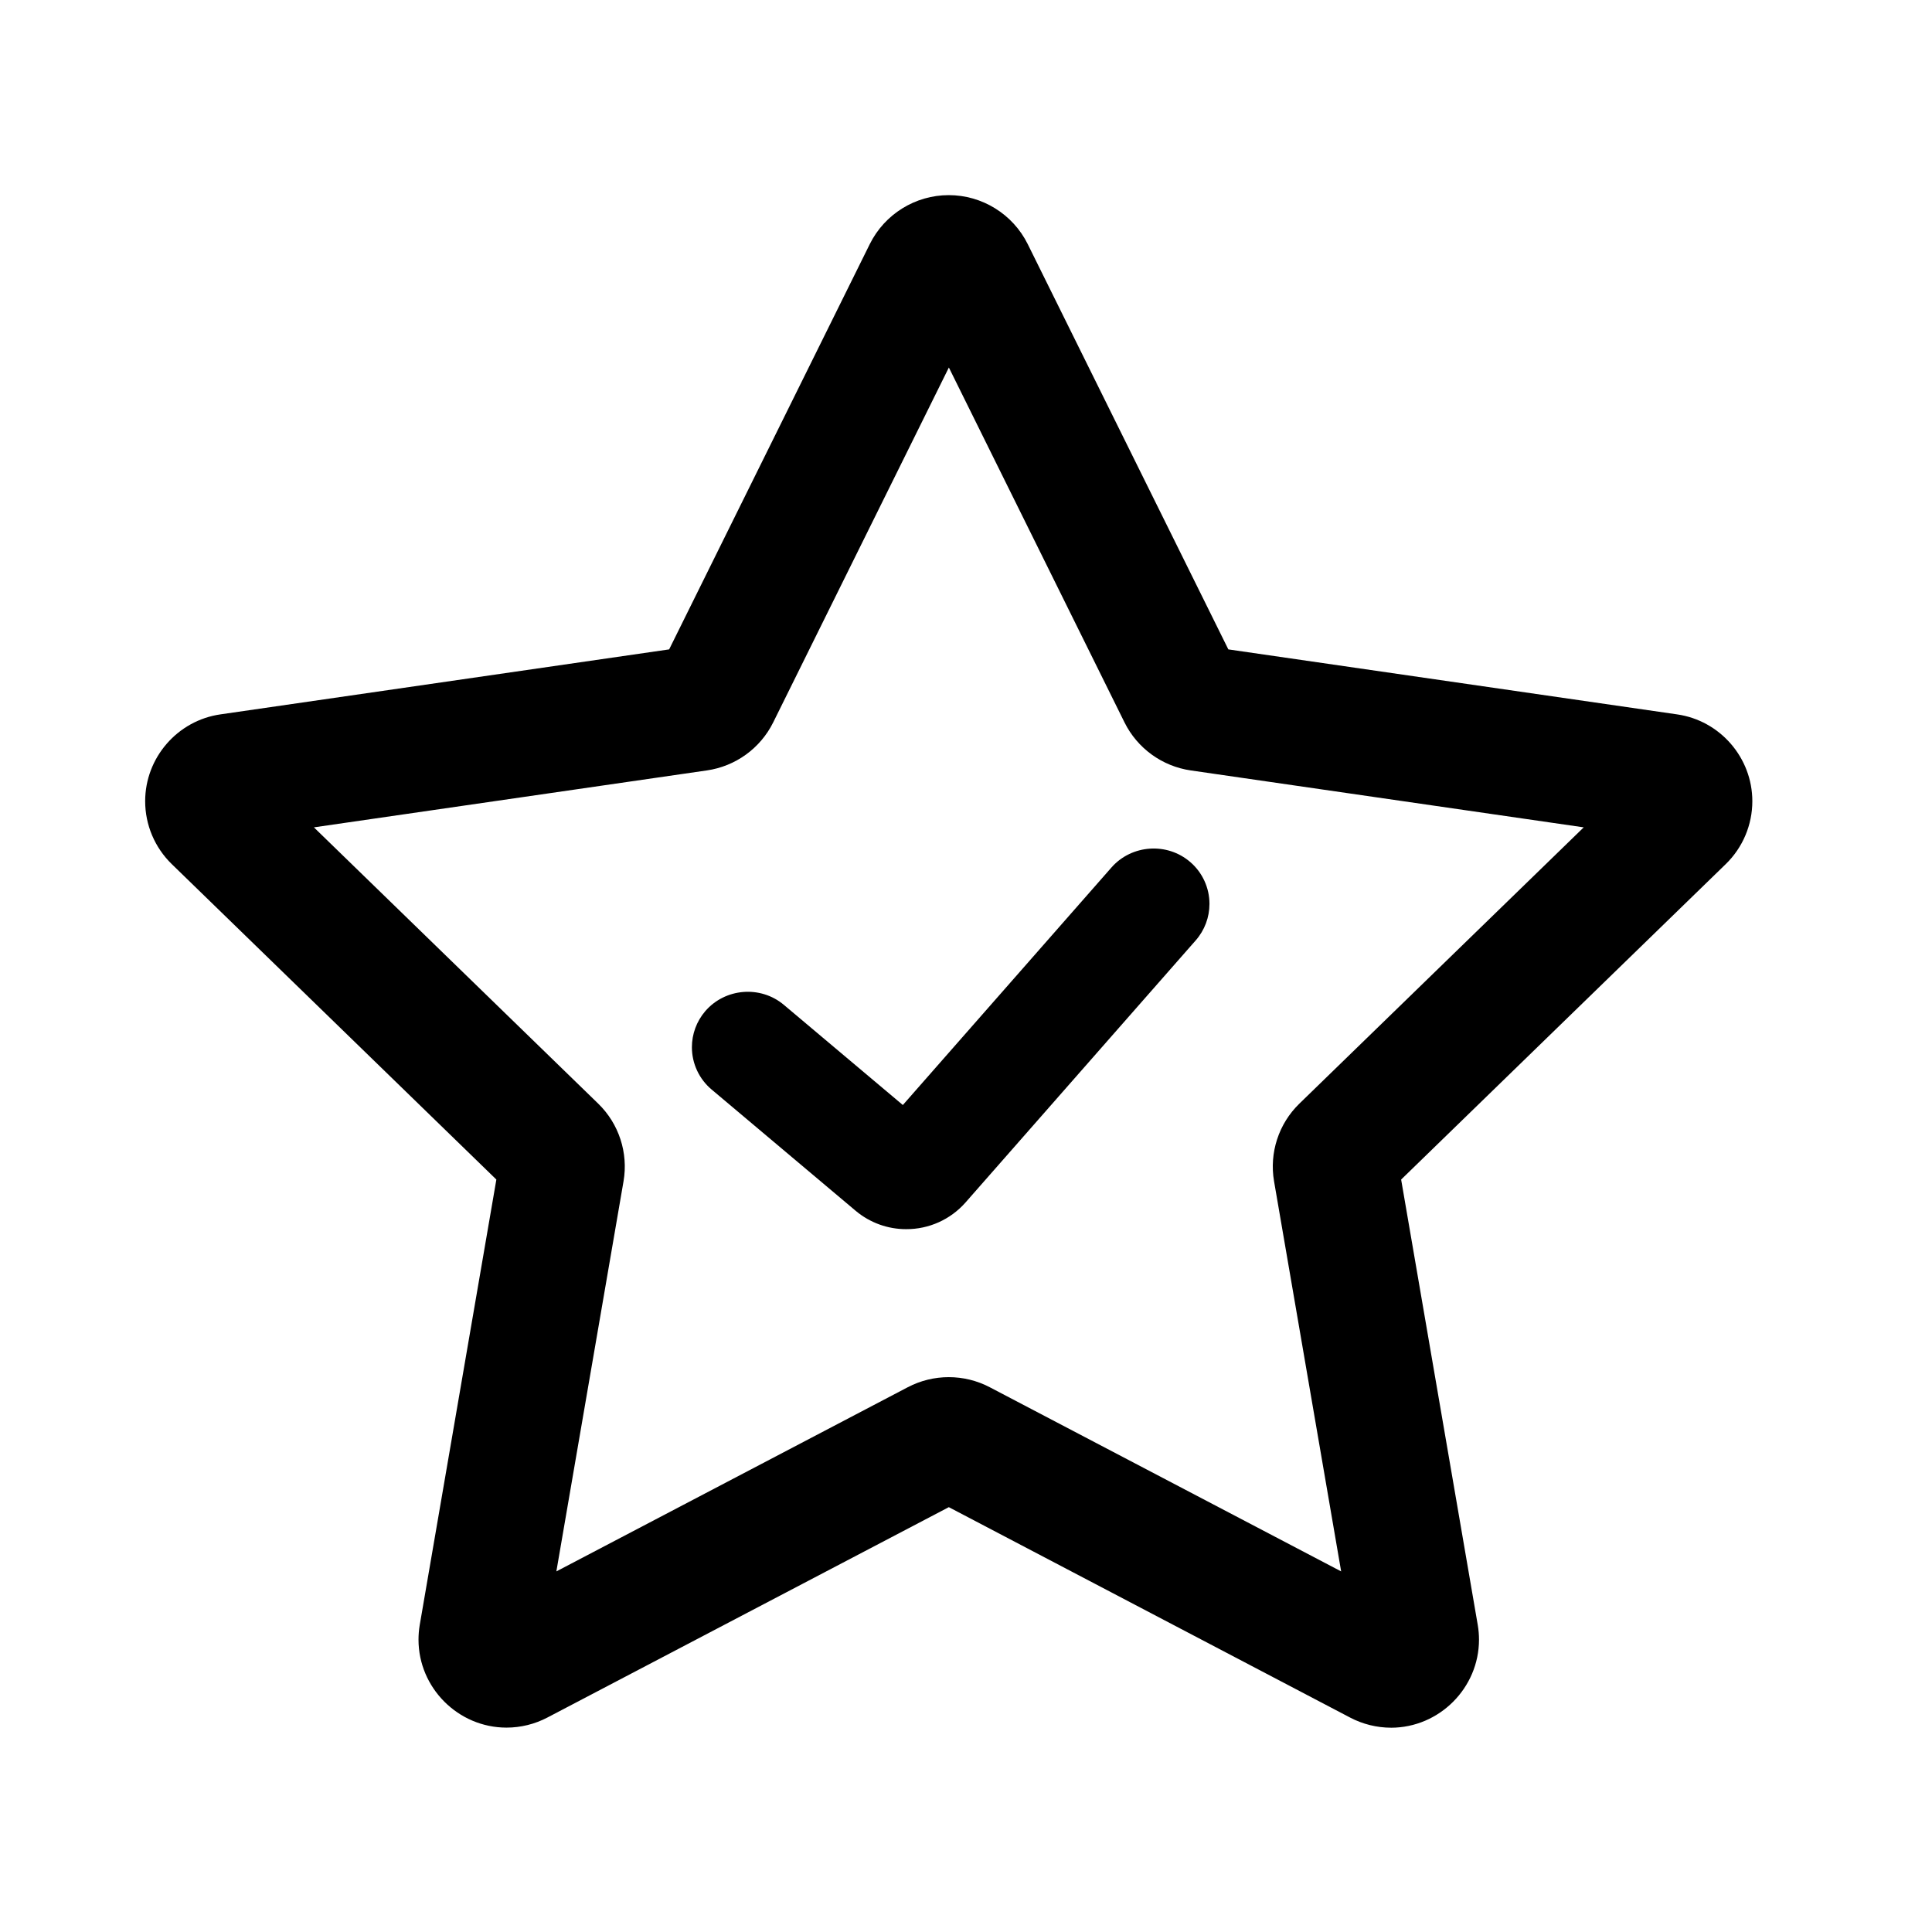
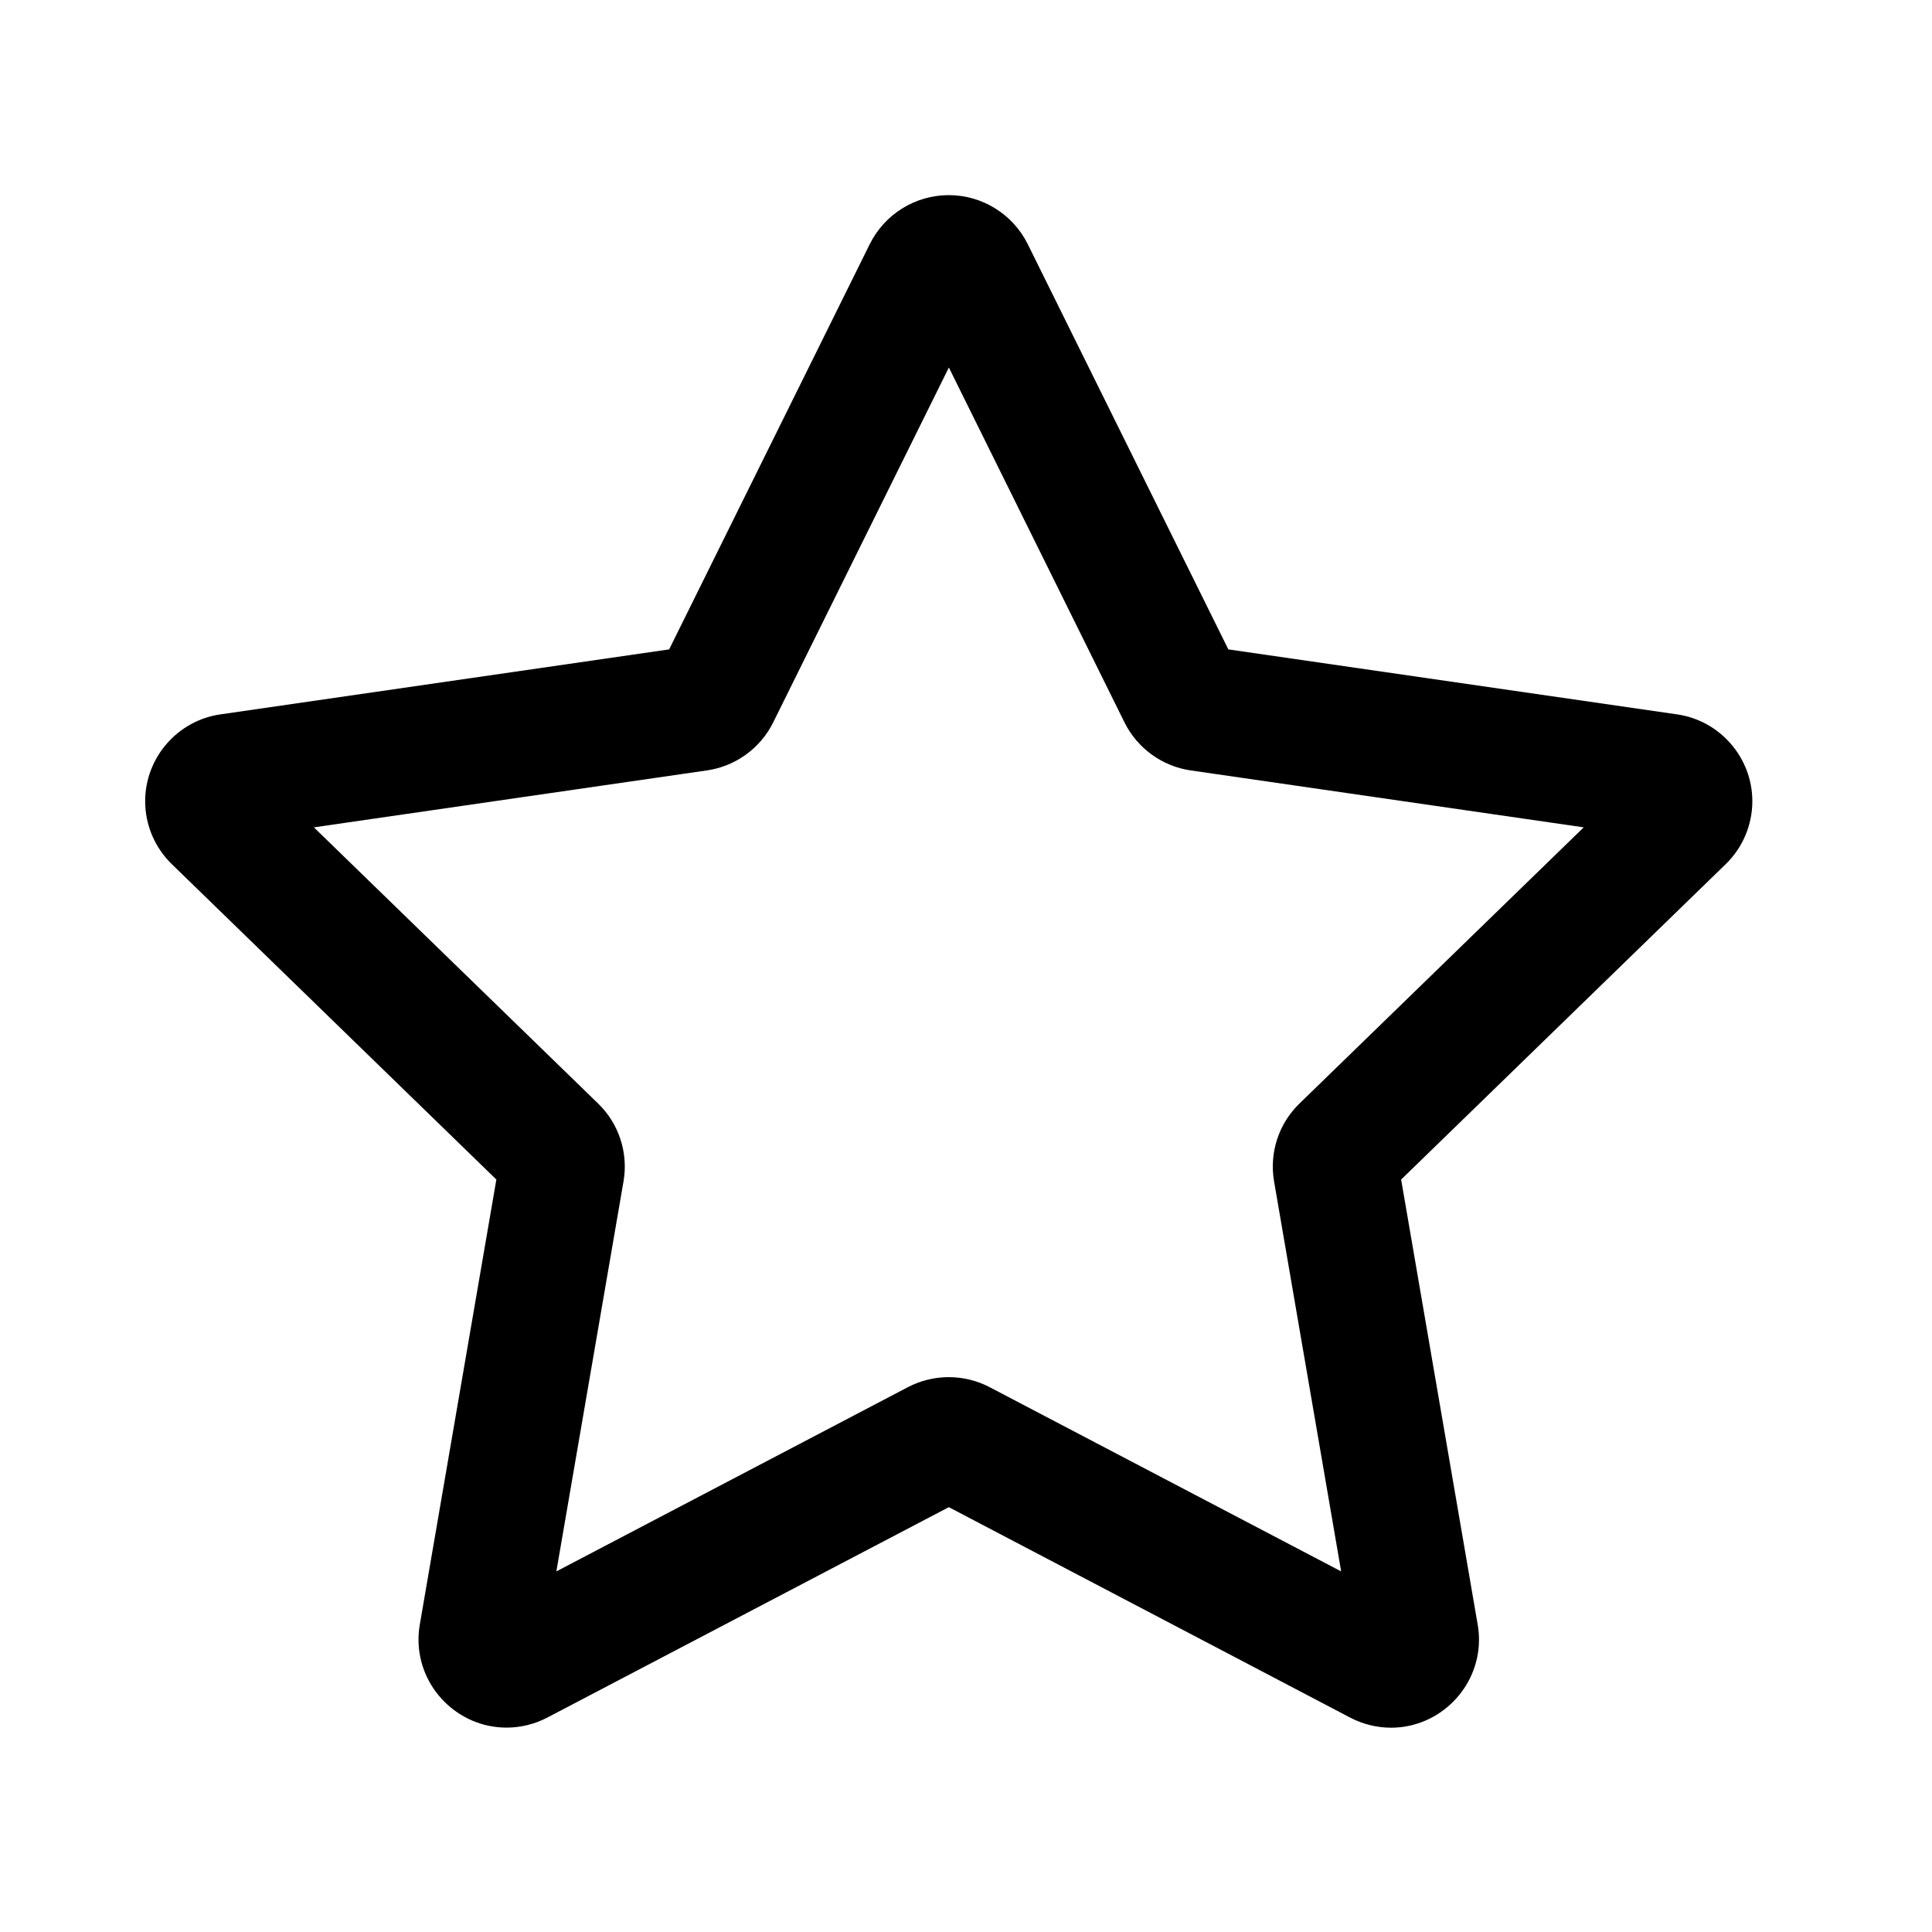
<svg xmlns="http://www.w3.org/2000/svg" fill="#000000" width="800px" height="800px" version="1.1" viewBox="144 144 512 512">
  <g>
    <path d="m512.66 601.86c-3.793-0.008-7.527-0.93-10.883-2.695l-106.33-55.75-106.36 55.738c-3.348 1.762-7.074 2.684-10.859 2.684-12.793 0-23.32-10.523-23.32-23.316 0-1.301 0.109-2.598 0.324-3.879l20.309-118.05-86.031-83.605c-4.496-4.375-7.039-10.387-7.039-16.664 0-11.52 8.562-21.383 19.961-23.008l118.9-17.219 53.172-107.41c3.938-7.934 12.066-12.973 20.926-12.973 8.855 0 16.984 5.039 20.926 12.973l53.168 107.41 118.9 17.219c11.406 1.625 19.965 11.492 19.965 23.012 0 6.277-2.539 12.289-7.039 16.664l-86.031 83.602 20.305 118.05c0.219 1.285 0.328 2.59 0.328 3.887 0 12.789-10.516 23.316-23.305 23.336zm-285.48-238.61 75.348 73.219c5.492 5.328 8.008 13.039 6.715 20.578l-17.801 103.39 93.133-48.812c6.789-3.555 14.918-3.555 21.711 0l93.133 48.812-17.781-103.38c-1.297-7.539 1.215-15.254 6.707-20.582l75.355-73.219-104.12-15.082c-7.582-1.094-14.156-5.852-17.566-12.711l-46.555-94.07-46.559 94.062c-3.41 6.867-9.996 11.629-17.582 12.715l-104.13 15.086z" />
-     <path d="m384.17 469.74c-4.891 0.016-9.633-1.703-13.383-4.844l-38.195-32.156c-3.316-2.781-5.231-6.894-5.231-11.219 0-3.488 1.246-6.859 3.508-9.512 5.273-6.16 14.66-6.93 20.863-1.711l31.531 26.543 55.297-62.961c5.359-6.082 14.758-6.719 20.891-1.414 3.219 2.777 5.07 6.828 5.07 11.082 0 3.559-1.297 7-3.652 9.672l-61.031 69.488c-3.965 4.488-9.684 7.055-15.672 7.031z" />
  </g>
</svg>